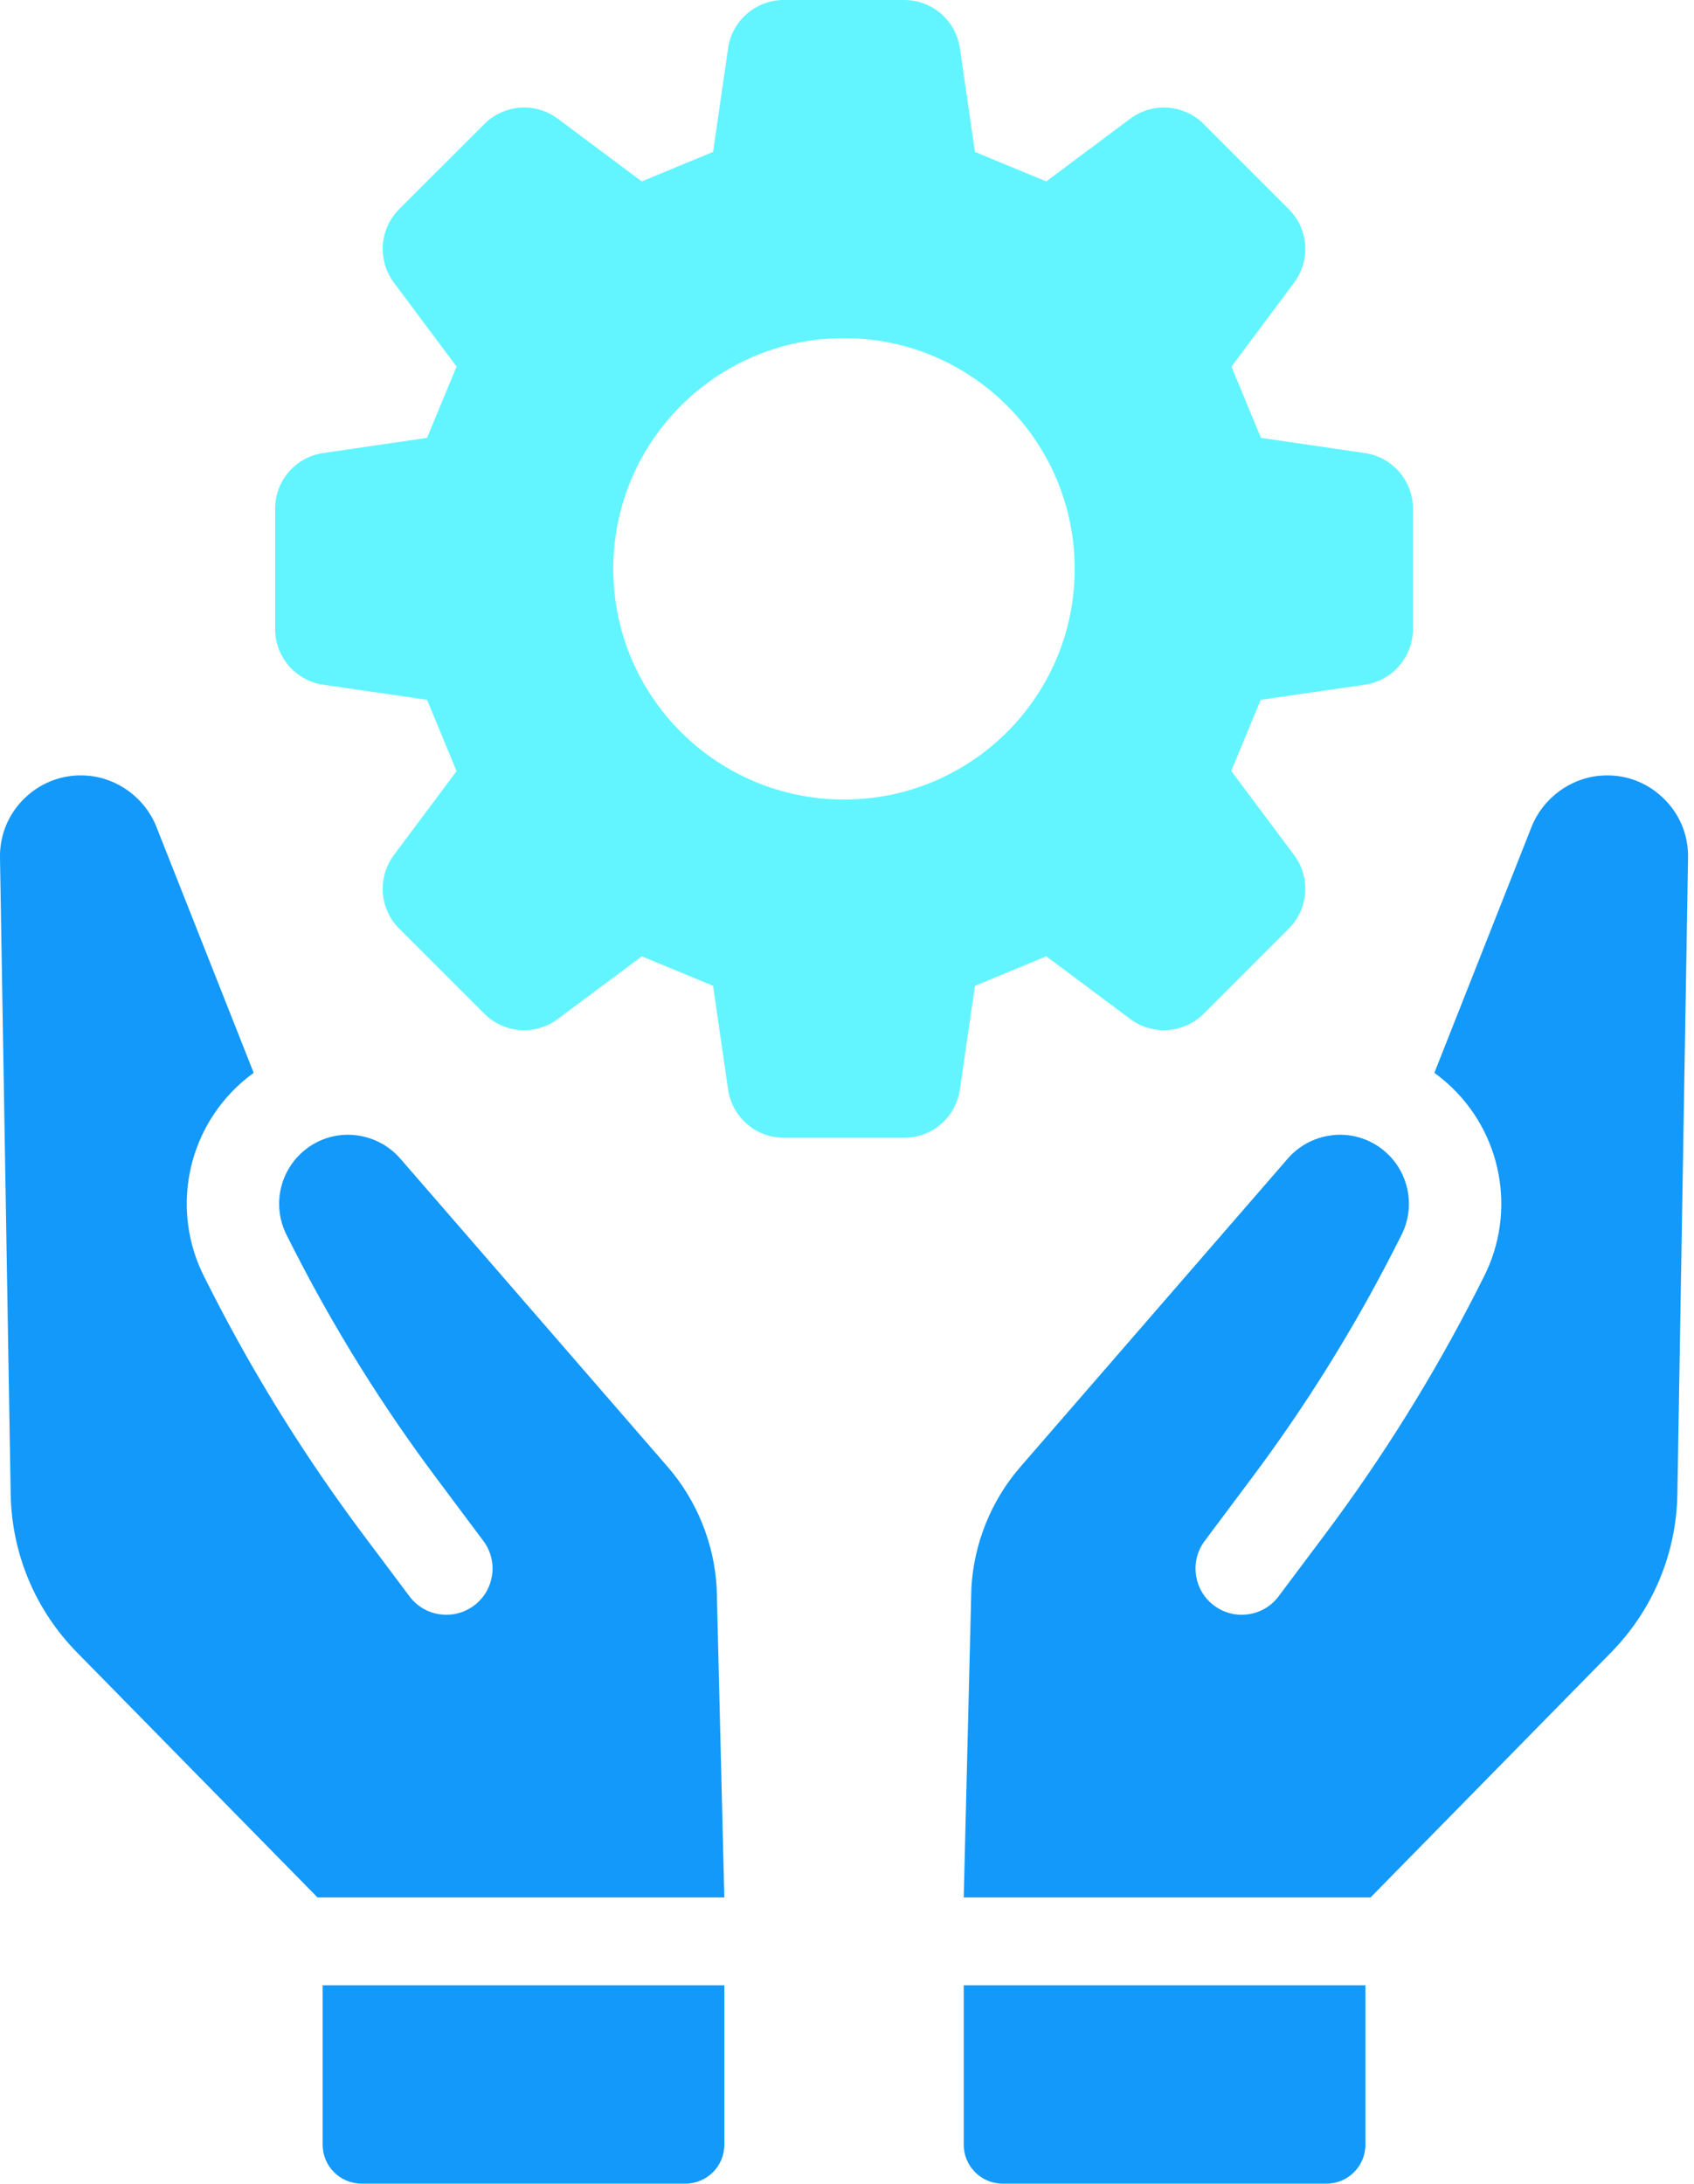
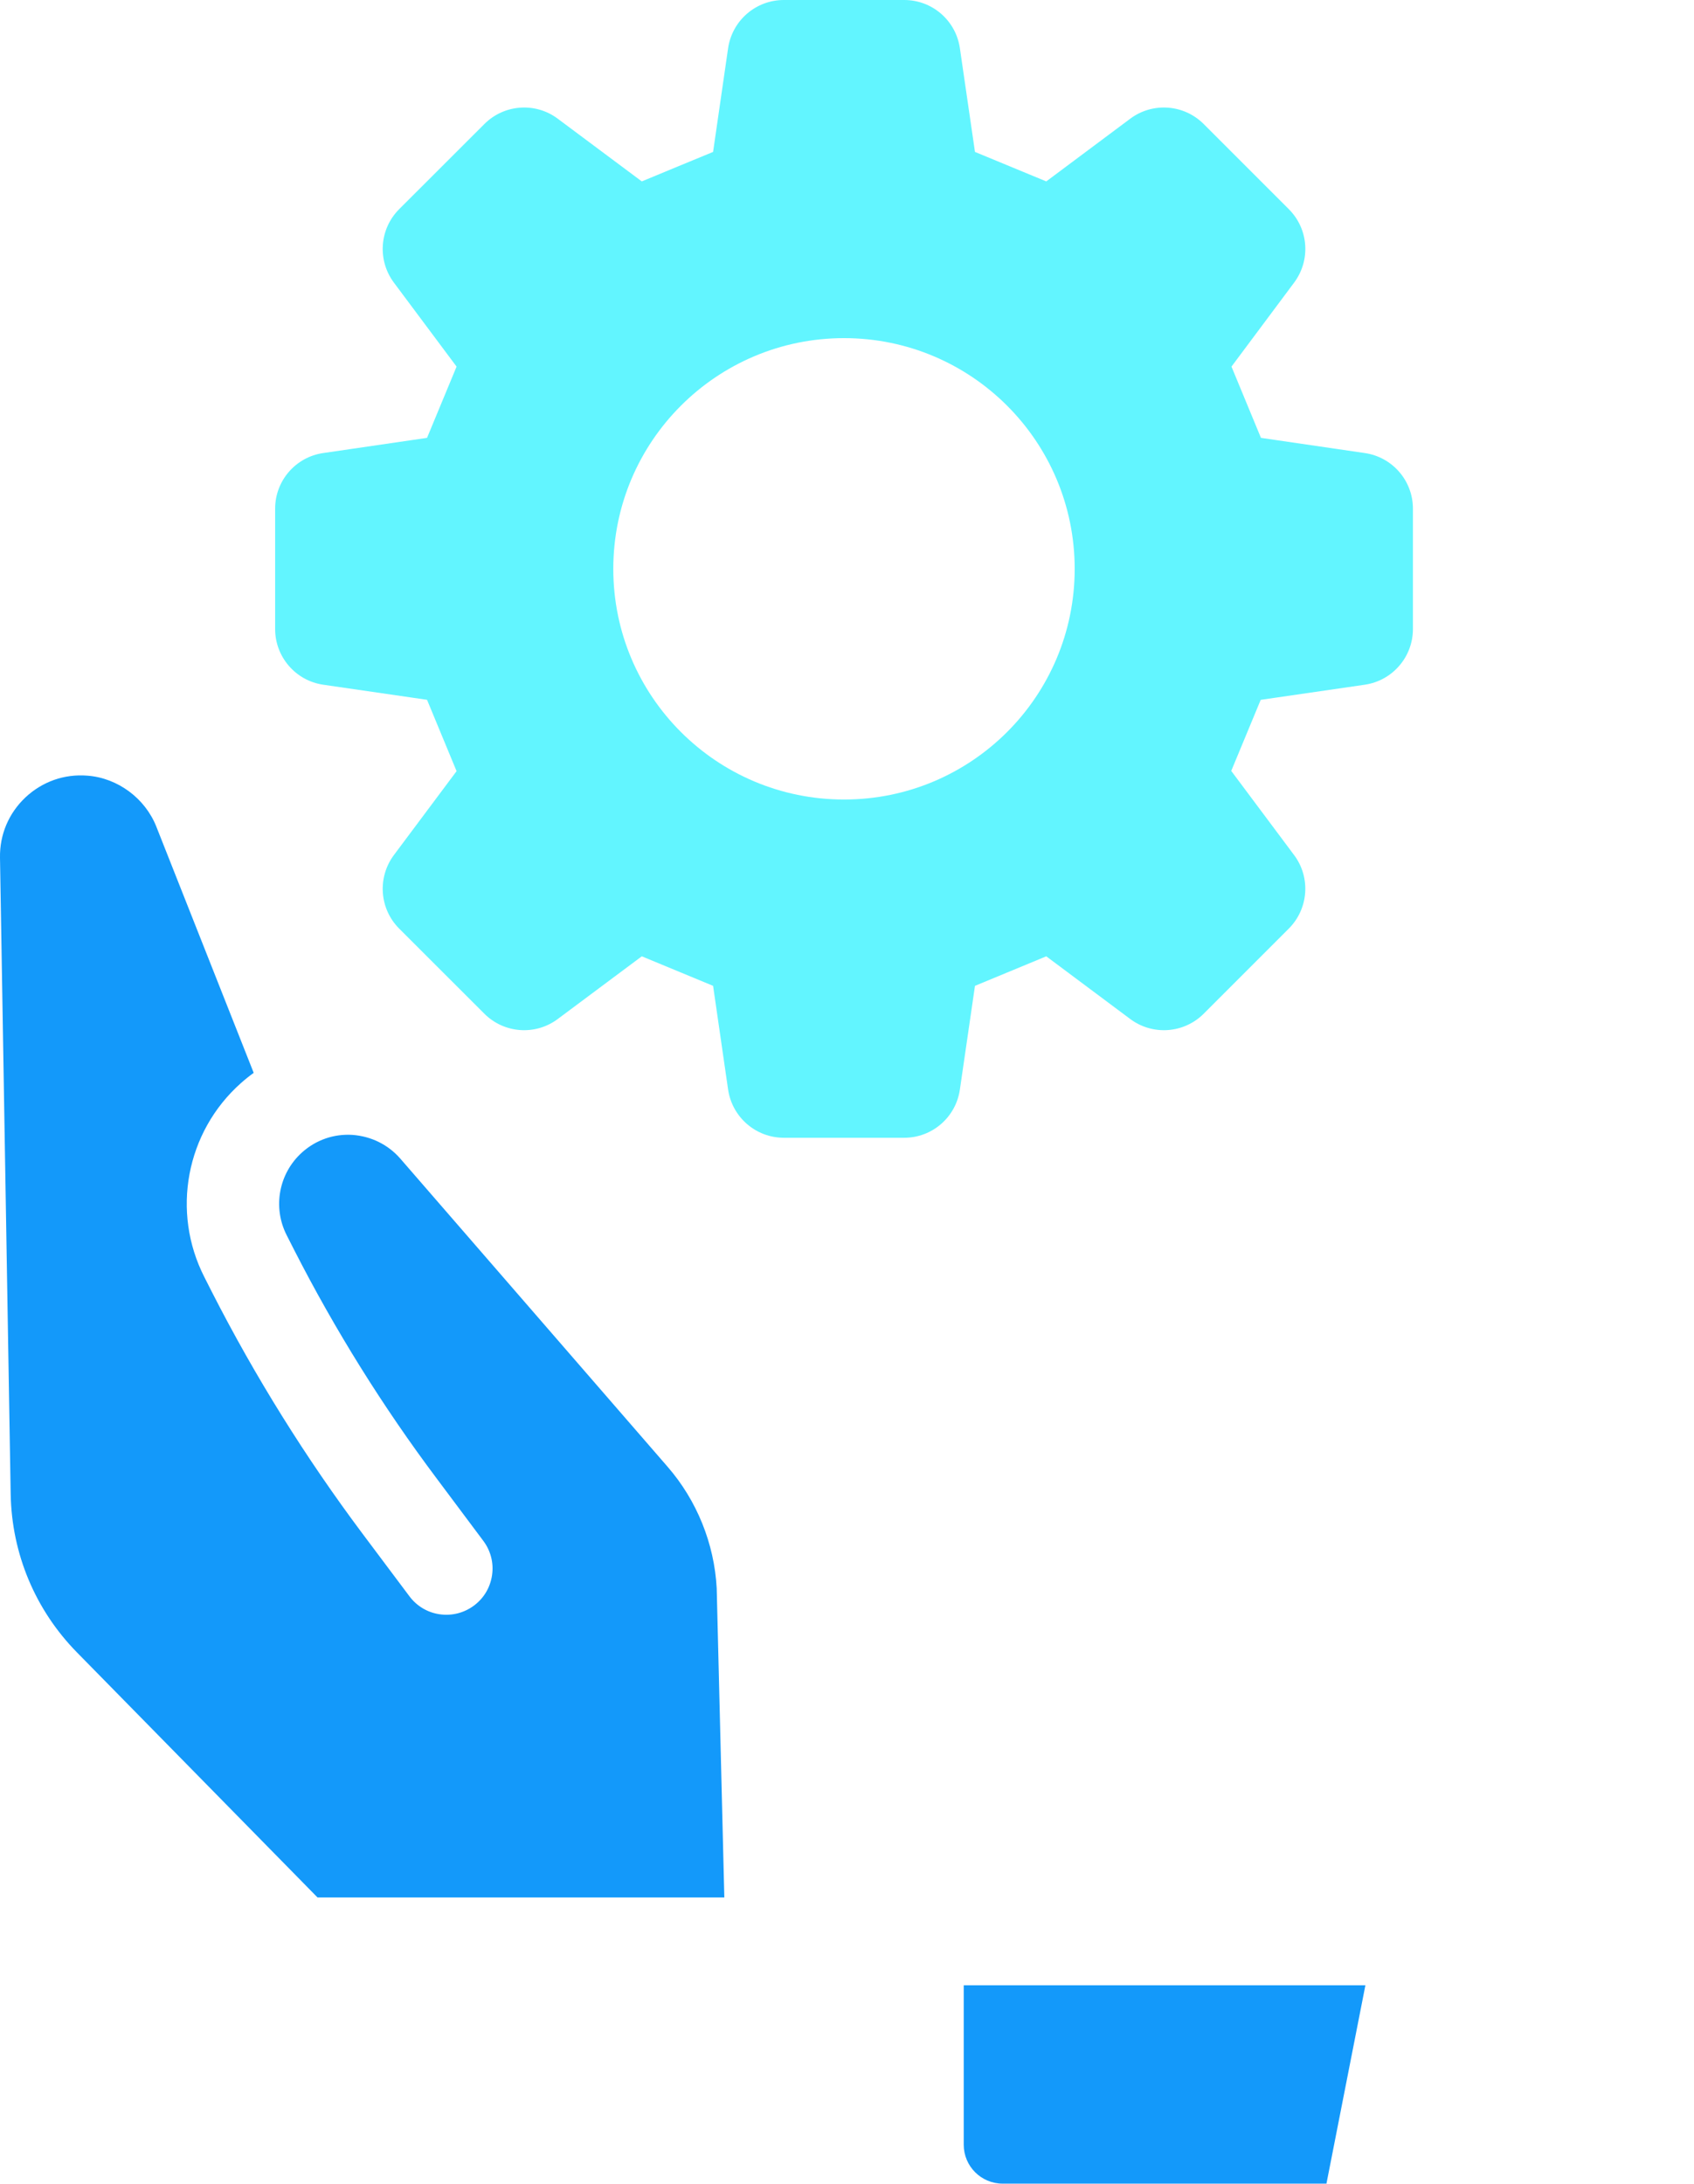
<svg xmlns="http://www.w3.org/2000/svg" width="100%" height="100%" viewBox="0 0 211 272" version="1.1" xml:space="preserve" style="fill-rule:evenodd;clip-rule:evenodd;stroke-linejoin:round;stroke-miterlimit:2;">
  <g transform="matrix(1,0,0,1,-2521.52,-94.902)">
    <path d="M2604.67,277.585L2571.38,239.209C2569.87,237.478 2567.77,236.431 2565.43,236.256C2563.12,236.106 2560.9,236.873 2559.17,238.412C2556.25,241.015 2555.45,245.26 2557.23,248.751L2558.16,250.582C2563.23,260.516 2569.2,270.103 2575.93,279.074L2581.72,286.819C2582.64,288.049 2583.03,289.563 2582.81,291.085C2582.59,292.607 2581.8,293.954 2580.56,294.876C2579.33,295.797 2577.81,296.181 2576.29,295.964C2574.78,295.752 2573.43,294.947 2572.51,293.712L2566.71,285.972C2559.61,276.493 2553.28,266.342 2547.91,255.811L2546.98,253.976C2542.82,245.827 2544.69,235.893 2551.52,229.813C2552.04,229.35 2552.58,228.916 2553.12,228.528L2540.99,197.855C2539.59,194.327 2536.17,191.791 2532.4,191.512C2529.54,191.282 2526.8,192.246 2524.69,194.218C2522.6,196.195 2521.47,198.86 2521.52,201.733L2522.85,280.992C2522.98,288.428 2525.92,295.439 2531.12,300.727L2561.07,331.234L2611.74,331.234L2610.79,292.711C2610.49,287.16 2608.32,281.785 2604.67,277.585Z" style="fill:rgb(19,153,250);fill-rule:nonzero;" />
-     <path d="M2561.71,362.032C2561.71,364.71 2563.88,366.878 2566.56,366.878L2606.89,366.878C2609.57,366.878 2611.74,364.71 2611.74,362.032L2611.74,342.173L2561.71,342.173L2561.71,362.032Z" style="fill:rgb(19,153,250);fill-rule:nonzero;" />
-     <path d="M2728.6,194.218C2726.5,192.246 2723.77,191.282 2720.9,191.512C2717.13,191.791 2713.71,194.327 2712.3,197.855L2700.18,228.528C2700.72,228.916 2701.26,229.35 2701.78,229.813C2708.61,235.893 2710.48,245.827 2706.32,253.976L2705.39,255.811C2700.02,266.342 2693.69,276.493 2686.59,285.972L2680.79,293.712C2679.87,294.947 2678.52,295.752 2677.01,295.964C2675.49,296.181 2673.97,295.797 2672.74,294.876C2671.5,293.954 2670.71,292.607 2670.49,291.085C2670.27,289.563 2670.66,288.049 2671.58,286.819L2677.37,279.074C2684.1,270.103 2690.07,260.516 2695.14,250.582L2696.07,248.751C2697.85,245.26 2697.05,241.015 2694.13,238.412C2692.4,236.873 2690.17,236.106 2687.87,236.256C2685.53,236.431 2683.42,237.478 2681.92,239.209L2648.63,277.585C2644.98,281.785 2642.81,287.16 2642.51,292.711L2641.56,331.234L2692.23,331.234L2722.18,300.727C2727.38,295.439 2730.32,288.428 2730.45,280.992L2731.78,201.733C2731.83,198.86 2730.7,196.195 2728.6,194.218Z" style="fill:rgb(19,153,250);fill-rule:nonzero;" />
-     <path d="M2641.56,362.032C2641.56,364.71 2643.73,366.878 2646.41,366.878L2686.74,366.878C2689.42,366.878 2691.59,364.71 2691.59,362.032L2691.59,342.173L2641.56,342.173L2641.56,362.032Z" style="fill:rgb(19,153,250);fill-rule:nonzero;" />
+     <path d="M2641.56,362.032C2641.56,364.71 2643.73,366.878 2646.41,366.878L2686.74,366.878L2691.59,342.173L2641.56,342.173L2641.56,362.032Z" style="fill:rgb(19,153,250);fill-rule:nonzero;" />
    <path d="M2626.65,194.485C2610.78,194.485 2597.91,181.626 2597.91,165.757C2597.91,149.888 2610.78,137.017 2626.65,137.017C2642.52,137.017 2655.38,149.888 2655.38,165.757C2655.38,181.626 2642.52,194.485 2626.65,194.485ZM2691.5,151.328L2678.58,149.439C2676.96,145.531 2676.53,144.484 2674.91,140.564L2682.71,130.105C2684.8,127.306 2684.52,123.417 2682.05,120.955L2671.45,110.353C2668.99,107.885 2665.09,107.604 2662.3,109.686L2651.84,117.496C2647.92,115.869 2646.88,115.445 2642.96,113.825L2641.08,100.904C2640.58,97.451 2637.63,94.902 2634.15,94.902L2619.15,94.902C2615.67,94.902 2612.72,97.451 2612.21,100.904L2610.34,113.825C2606.42,115.445 2605.37,115.869 2601.46,117.496L2590.99,109.686C2588.21,107.604 2584.31,107.885 2581.85,110.353L2571.24,120.955C2568.78,123.417 2568.5,127.306 2570.58,130.099L2578.39,140.564C2576.77,144.484 2576.33,145.531 2574.71,149.439L2561.79,151.328C2558.35,151.82 2555.79,154.775 2555.79,158.253L2555.79,173.249C2555.79,176.734 2558.35,179.688 2561.79,180.187L2574.71,182.063C2576.33,185.983 2576.77,187.03 2578.39,190.951L2570.58,201.404C2568.5,204.208 2568.78,208.098 2571.24,210.56L2581.85,221.162C2584.31,223.624 2588.21,223.904 2590.99,221.823L2601.46,214.013C2605.37,215.633 2606.42,216.07 2610.34,217.69L2612.21,230.611C2612.72,234.058 2615.67,236.613 2619.15,236.613L2634.15,236.613C2637.63,236.613 2640.58,234.058 2641.08,230.611L2642.96,217.69C2646.88,216.07 2647.92,215.633 2651.84,214.013L2662.3,221.823C2665.09,223.904 2668.99,223.624 2671.45,221.162L2682.05,210.56C2684.51,208.098 2684.8,204.196 2682.71,201.404L2674.88,190.92C2676.5,187.018 2676.93,185.971 2678.55,182.069L2691.5,180.187C2694.95,179.688 2697.51,176.734 2697.51,173.249L2697.51,158.253C2697.51,154.775 2694.95,151.82 2691.5,151.328Z" style="fill:rgb(98,245,255);fill-rule:nonzero;" />
  </g>
</svg>